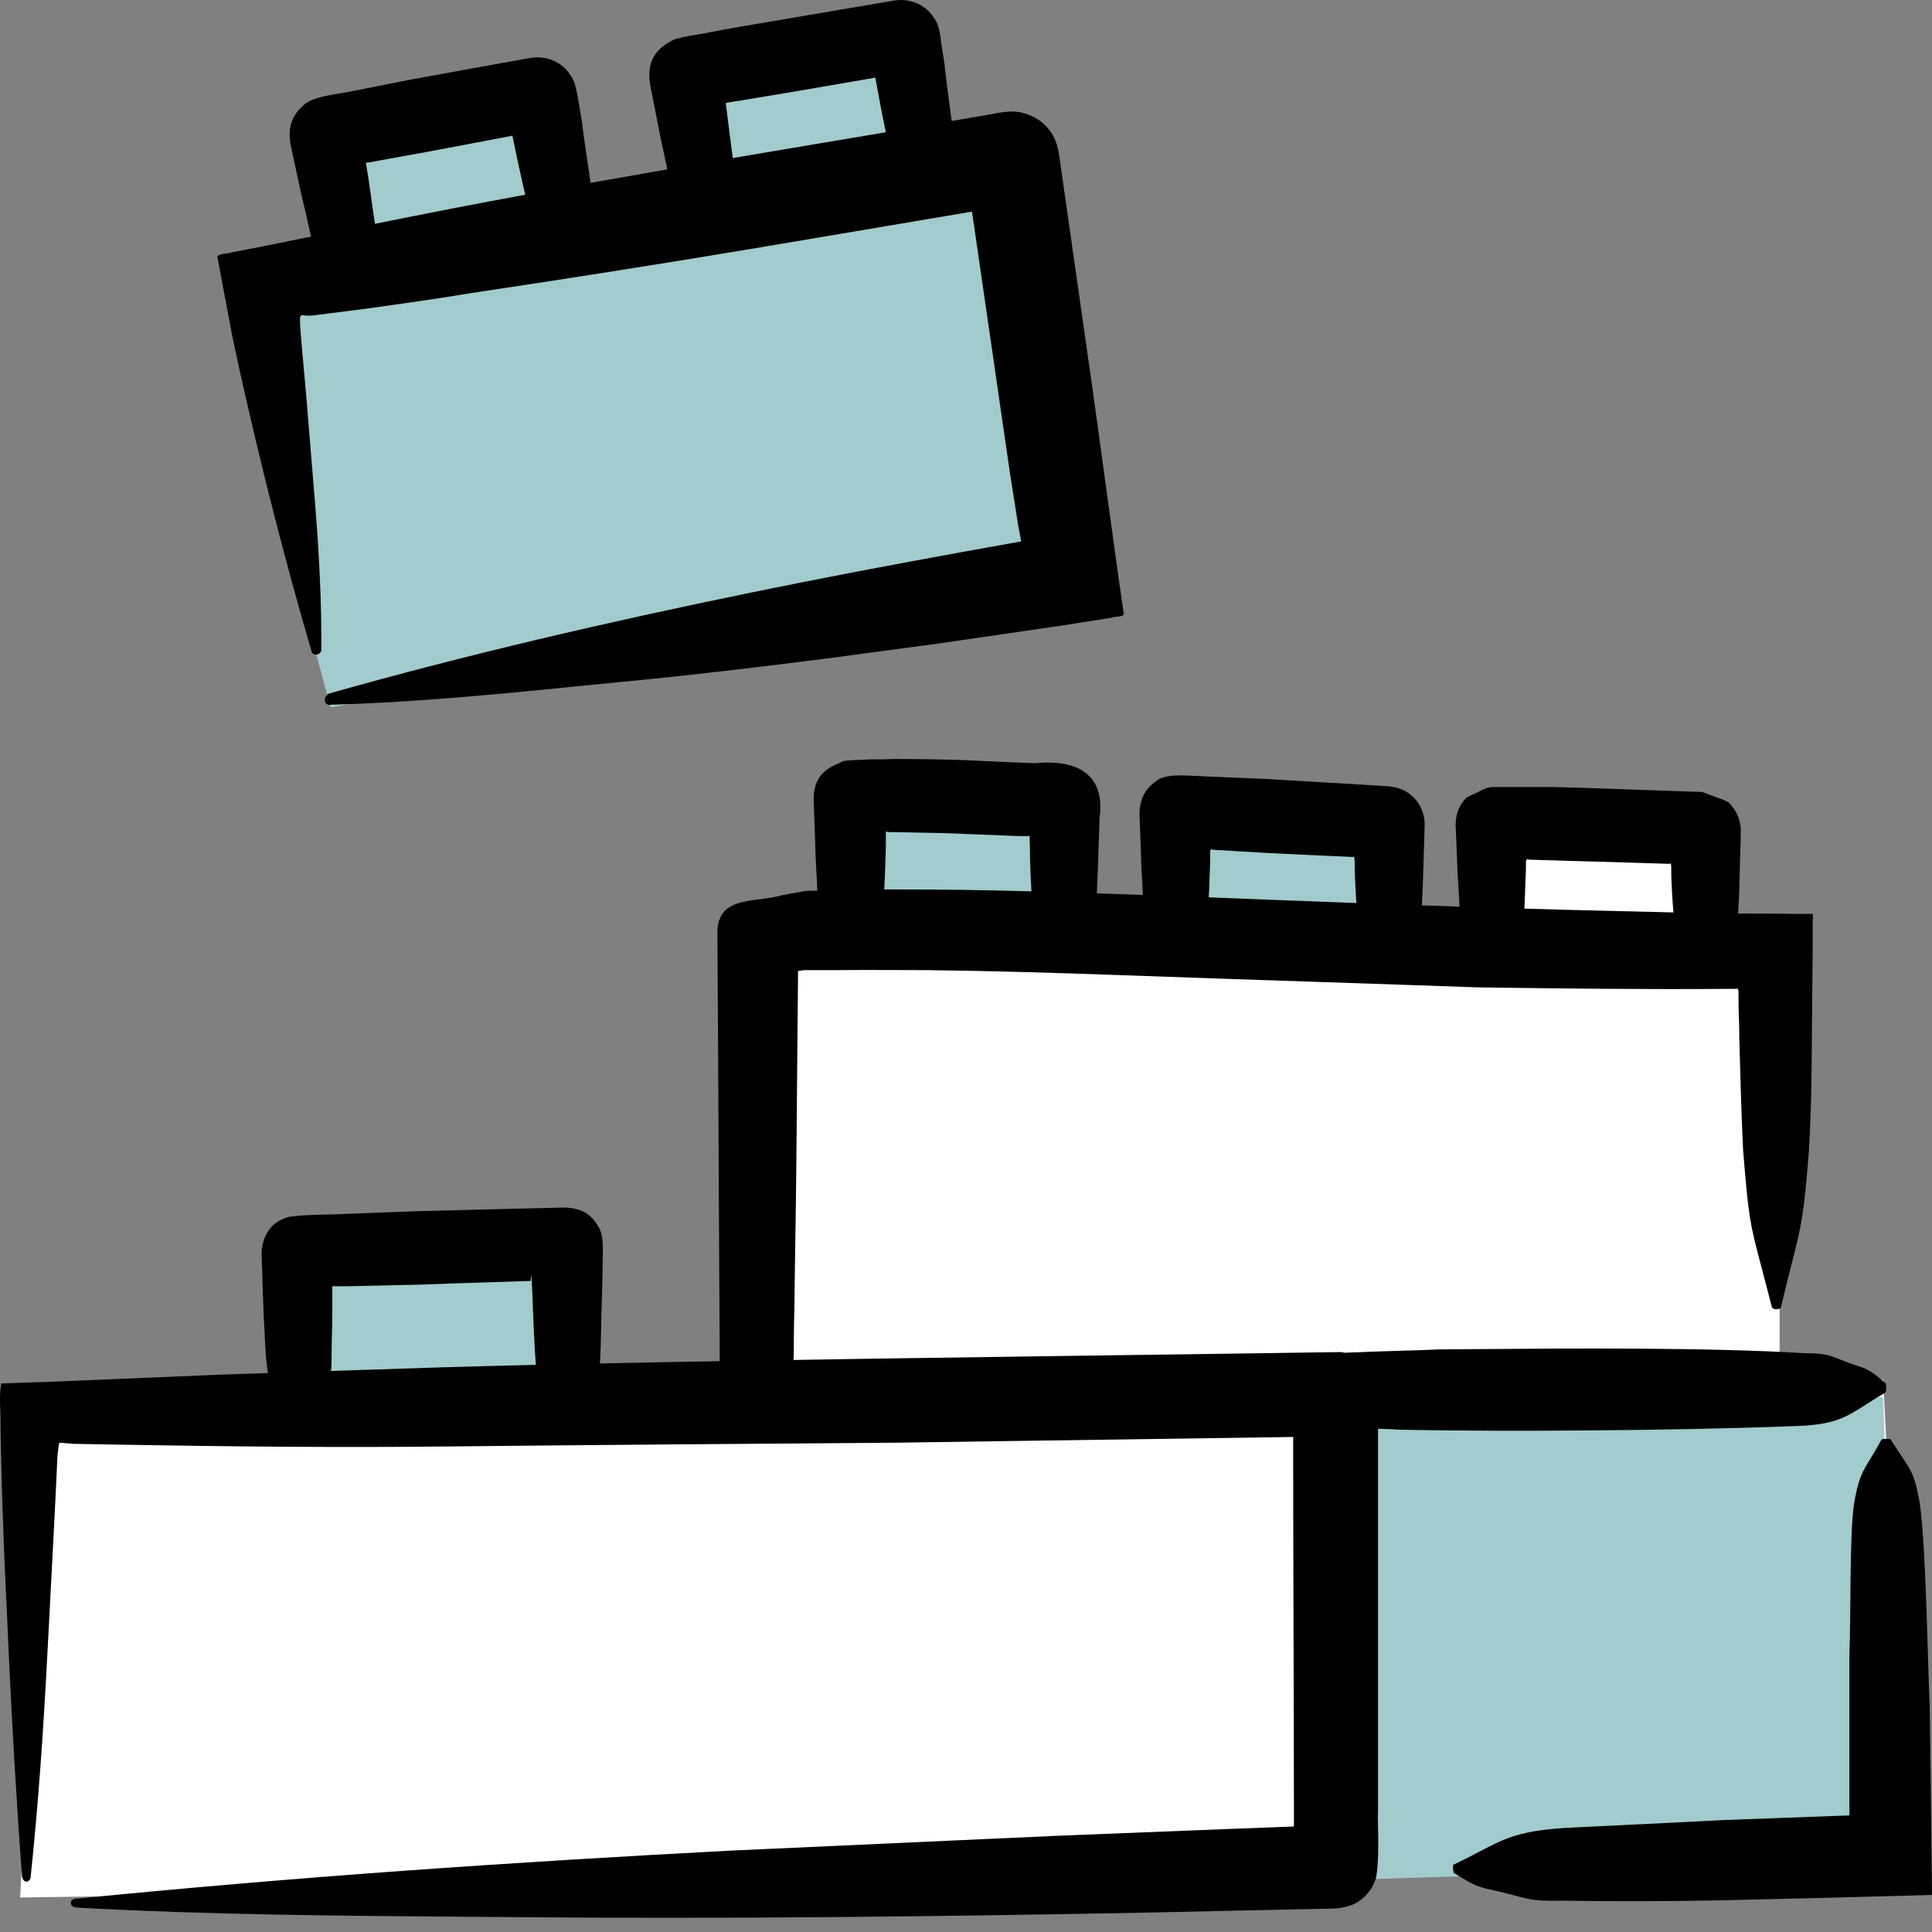
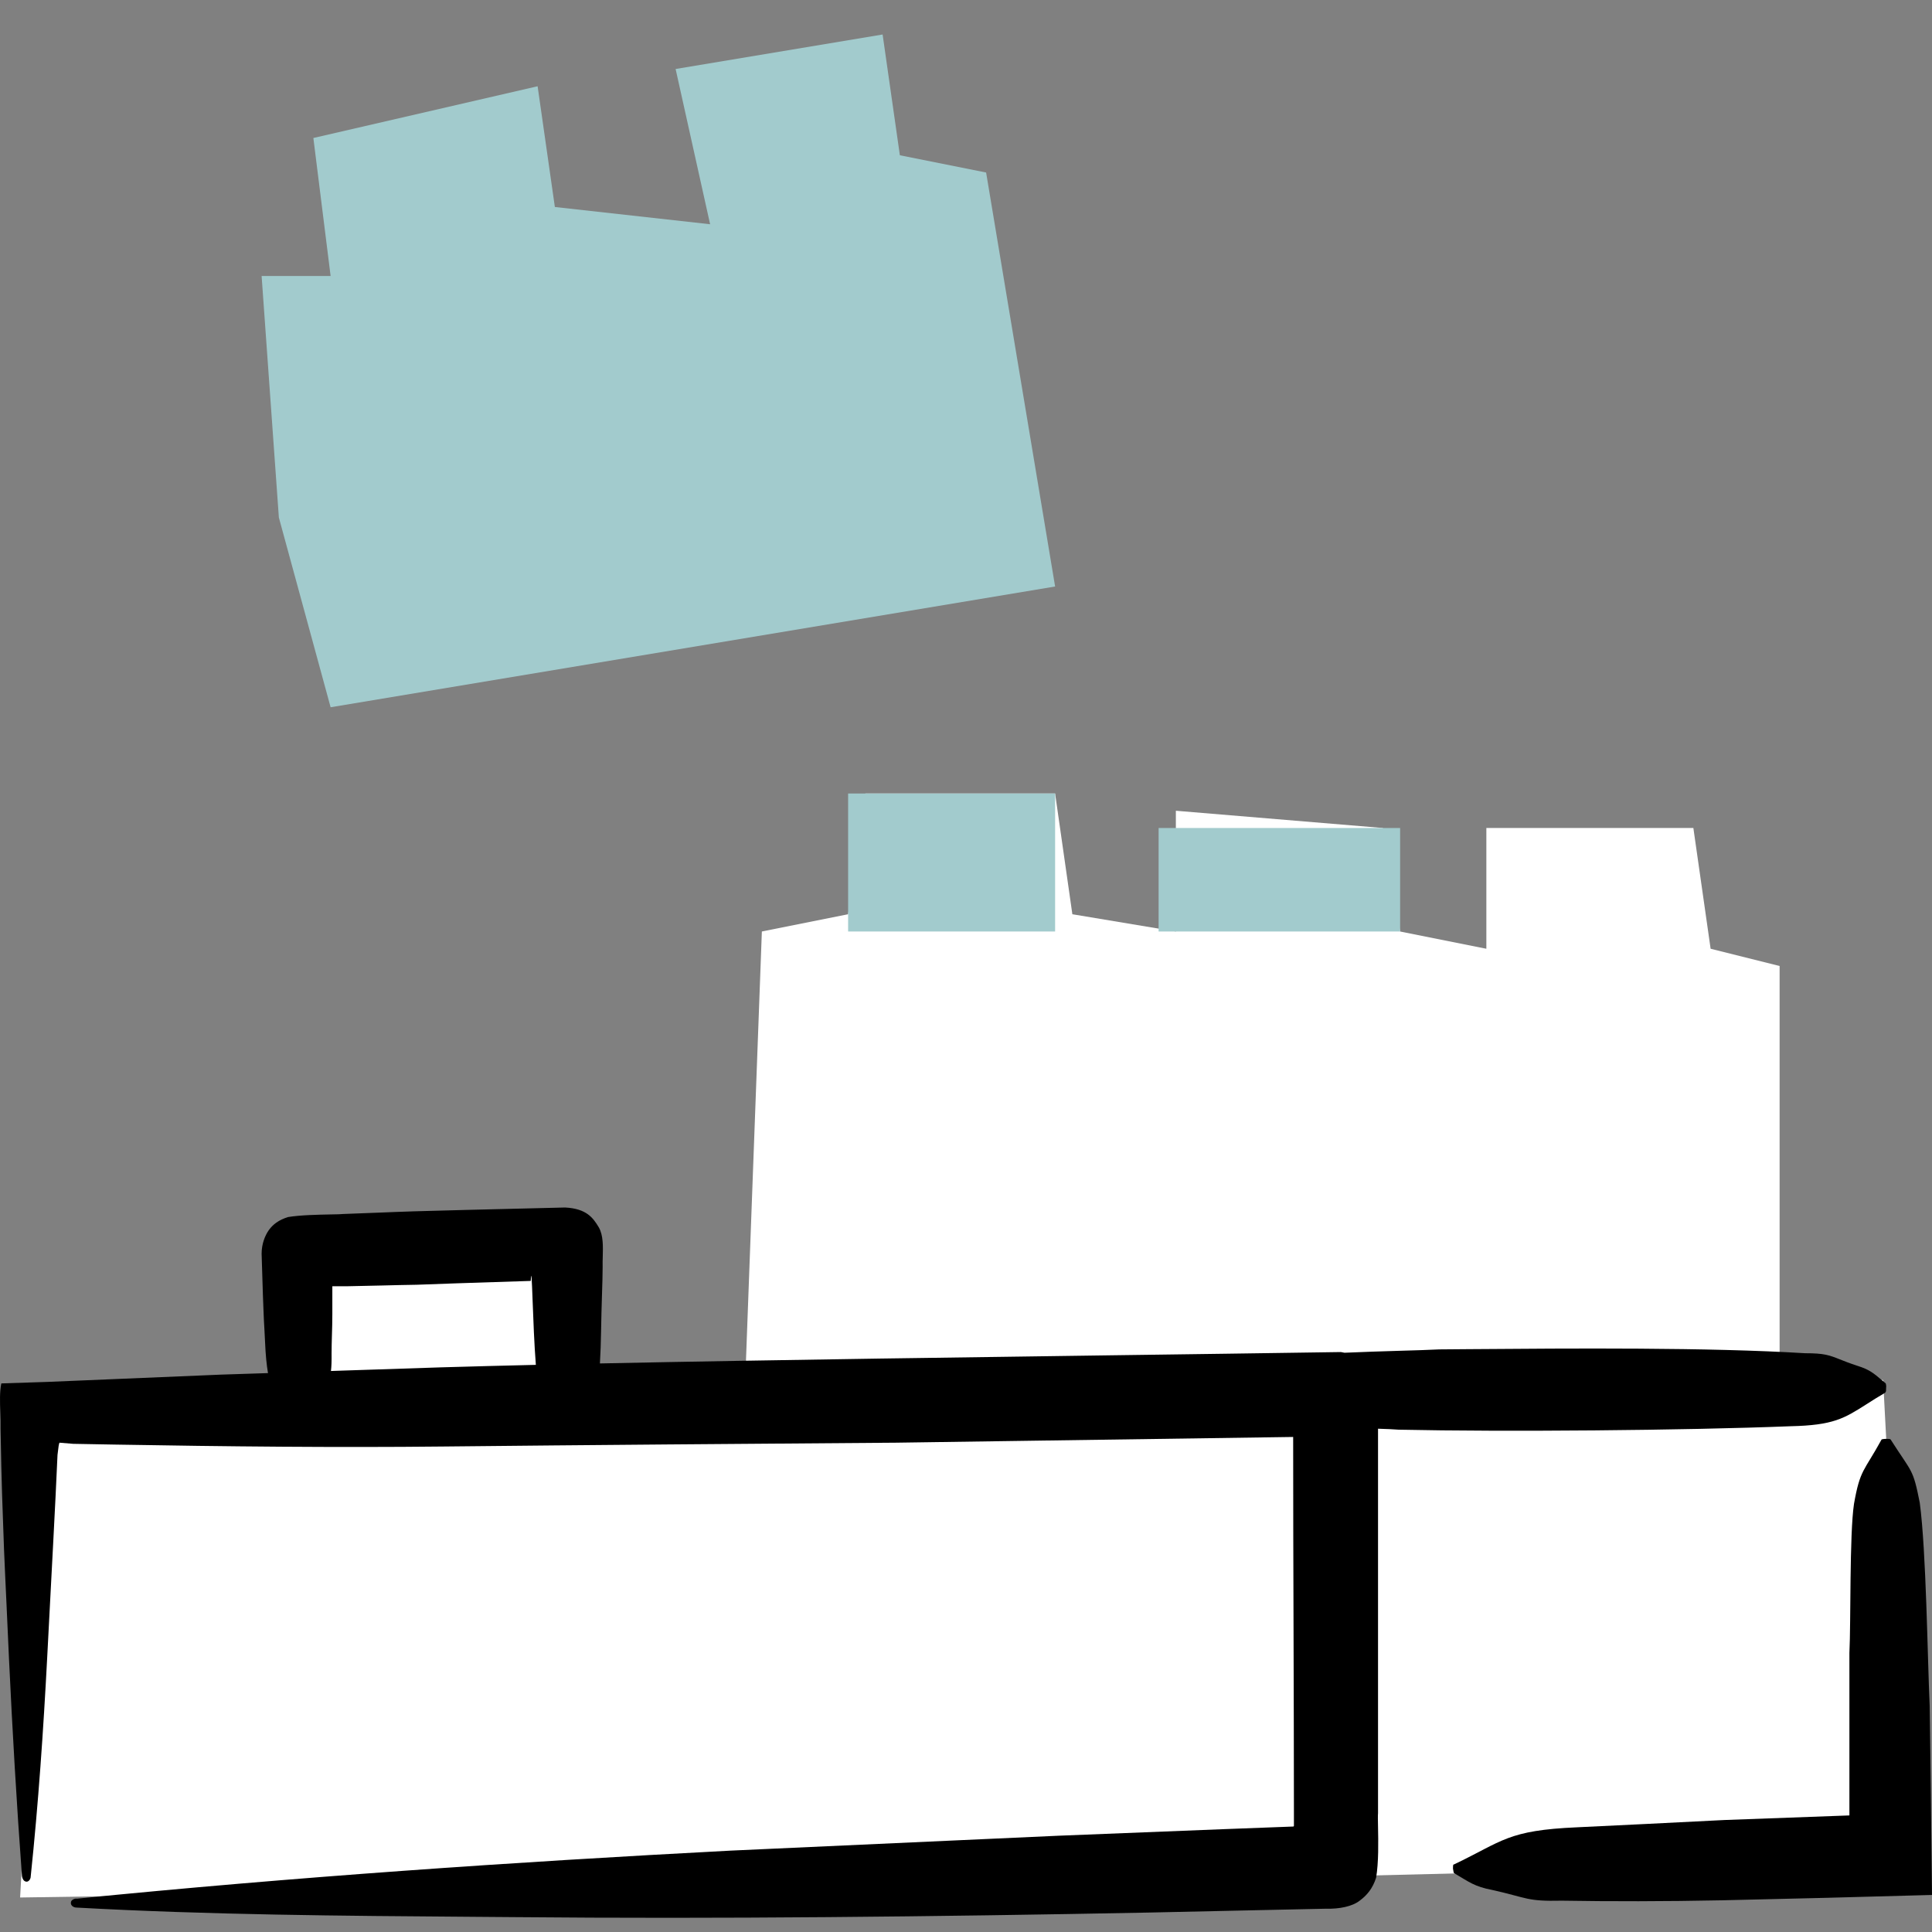
<svg xmlns="http://www.w3.org/2000/svg" width="56" height="56" viewBox="0 0 56 56" fill="none">
  <rect x="0" y="0" width="56" height="56" fill="#808080" stroke="none" />
  <path d="M8.583 40.5L1.083 41V46L0.583 55L34.083 54.5L54.583 54L55.083 49.5L54.583 40H51.583V28L49.583 27.5L49.083 24H43.083V27.5L40.583 27L40.083 24L34.083 23.5V27L31.083 26.5L30.583 23H25.083L24.583 26.5L22.083 27L21.583 40.5H16.583L16.083 36L8.583 36.5V40.5Z" fill="white" />
-   <path d="M38.583 54.5V40L54.583 40.5L55.083 54L38.583 54.5Z" fill="#A2CBCD" />
  <path d="M42.148 54.04C43.566 53.364 43.688 53.053 45.716 52.965C46.946 52.909 48.42 52.832 49.983 52.754C51.168 52.71 52.421 52.666 53.606 52.621C53.606 50.804 53.606 49.186 53.606 47.912C53.651 47.014 53.606 44.476 53.739 43.59C53.917 42.581 54.027 42.659 54.537 41.728C54.537 41.717 54.604 41.706 54.681 41.706C54.748 41.706 54.792 41.706 54.803 41.728C55.424 42.703 55.446 42.548 55.645 43.556C55.834 44.975 55.867 48.011 55.933 49.441C55.956 51.037 55.978 52.854 56 54.926C54.05 54.982 51.955 55.037 49.916 55.081C48.265 55.115 46.658 55.115 45.273 55.092C44.242 55.115 44.298 55.015 43.256 54.782C42.735 54.682 42.602 54.56 42.148 54.295C42.137 54.295 42.126 54.228 42.115 54.162C42.115 54.095 42.115 54.051 42.137 54.04H42.148Z" fill="black" />
  <path d="M9.083 4L9.583 8H7.583L8.083 15L9.583 20.5L30.583 17L28.583 5L26.083 4.5L25.583 1L19.583 2L20.583 6.5L16.083 6L15.583 2.5L9.083 4Z" fill="#A2CBCD" />
  <path d="M54.659 40.243C50.936 40.188 35.799 40.321 35.799 40.321L54.659 40.243Z" fill="white" />
  <rect x="24.583" y="23" width="6" height="4" fill="#A2CBCD" />
-   <rect x="8.583" y="36" width="8" height="5" fill="#A2CBCD" />
  <rect x="33.583" y="24" width="7" height="3" fill="#A2CBCD" />
  <path fill-rule="evenodd" clip-rule="evenodd" d="M9.593 39.739C9.629 39.738 9.665 39.736 9.701 39.735L9.701 39.735C10.723 39.7 11.743 39.666 12.76 39.634C13.683 39.607 14.607 39.583 15.532 39.561C15.486 38.98 15.458 38.24 15.438 37.702C15.416 37.113 15.403 36.764 15.384 37.128C15.057 37.139 14.713 37.15 14.356 37.161C13.637 37.184 12.867 37.209 12.082 37.239C11.744 37.244 11.403 37.252 11.062 37.261C10.722 37.269 10.381 37.277 10.043 37.283H9.788H9.677H9.666H9.633V37.305V37.471V38.103C9.633 38.308 9.627 38.508 9.621 38.701C9.616 38.884 9.611 39.061 9.611 39.233C9.614 39.455 9.608 39.611 9.593 39.739ZM17.389 39.52C20.084 39.463 22.783 39.421 25.481 39.379L25.481 39.379C27.699 39.346 29.917 39.316 32.133 39.285C34.38 39.255 36.625 39.224 38.868 39.19C38.904 39.196 38.938 39.203 38.971 39.21C39.498 39.186 40.049 39.169 40.547 39.154C40.998 39.141 41.406 39.129 41.716 39.113C41.991 39.111 42.276 39.109 42.57 39.106C45.585 39.083 49.514 39.052 52.321 39.224C52.878 39.224 53.019 39.279 53.329 39.402C53.456 39.453 53.613 39.515 53.839 39.589C54.182 39.697 54.3 39.796 54.553 40.01C54.586 40.038 54.621 40.067 54.659 40.099C54.659 40.099 54.681 40.166 54.67 40.232C54.67 40.298 54.67 40.343 54.648 40.354V40.365C54.434 40.49 54.258 40.602 54.102 40.702C53.454 41.114 53.14 41.313 51.9 41.34C48.83 41.462 43.611 41.506 40.541 41.44C40.392 41.428 40.184 41.419 39.943 41.412V50.228V52.555C39.936 52.621 39.939 52.769 39.943 52.959C39.951 53.372 39.963 53.988 39.887 54.428C39.788 54.738 39.621 54.937 39.411 55.092C39.2 55.259 38.824 55.336 38.425 55.325C37.571 55.342 36.721 55.361 35.87 55.38C35.02 55.4 34.169 55.419 33.316 55.436C27.066 55.558 20.827 55.624 14.91 55.569C14.526 55.566 14.142 55.563 13.759 55.56H13.759C9.911 55.532 6.071 55.504 2.221 55.292C2.122 55.292 2.044 55.225 2.055 55.148C2.055 55.081 2.133 55.037 2.221 55.026L2.199 55.037C8.527 54.405 14.854 53.973 21.182 53.641C23.299 53.545 25.407 53.449 27.515 53.353L30.69 53.209L35.444 53.02L37.483 52.943C37.483 52.943 37.505 52.943 37.505 52.92V52.887V52.533C37.505 50.804 37.499 49.049 37.494 47.266L37.494 47.263C37.488 45.422 37.483 43.552 37.483 41.651C34.637 41.692 31.754 41.733 28.871 41.775L28.87 41.775L25.969 41.817C21.514 41.85 17.093 41.883 12.826 41.928C9.768 41.961 6.543 41.928 3.329 41.872L2.122 41.85L1.723 41.817C1.702 41.873 1.694 41.946 1.685 42.026C1.681 42.073 1.675 42.122 1.667 42.171L1.612 43.346C1.569 44.227 1.522 45.105 1.476 45.975L1.476 45.975C1.439 46.67 1.402 47.361 1.368 48.044C1.257 50.161 1.113 52.267 0.891 54.383C0.891 54.483 0.814 54.56 0.747 54.538C0.692 54.527 0.648 54.461 0.637 54.383C0.481 52.278 0.36 50.172 0.26 48.067C0.237 47.523 0.212 46.981 0.186 46.441C0.162 45.926 0.137 45.412 0.116 44.897L0.06 43.313L0.038 42.515L0.016 41.418C0.02 41.267 0.014 41.105 0.009 40.943C-0.002 40.641 -0.012 40.337 0.038 40.099L1.379 40.055L3.241 39.977C4.305 39.933 5.357 39.889 6.41 39.844C6.863 39.83 7.316 39.815 7.768 39.8C7.727 39.563 7.699 39.275 7.683 38.901C7.678 38.781 7.671 38.657 7.664 38.528C7.654 38.359 7.644 38.181 7.638 37.992C7.625 37.697 7.615 37.385 7.605 37.045C7.599 36.824 7.592 36.59 7.583 36.341C7.583 36.053 7.683 35.809 7.793 35.654C7.915 35.488 8.07 35.366 8.347 35.277C8.704 35.218 9.226 35.208 9.585 35.201C9.76 35.198 9.896 35.196 9.954 35.188C10.273 35.178 10.596 35.165 10.922 35.151C11.277 35.137 11.635 35.122 11.993 35.111C12.981 35.083 13.959 35.059 14.87 35.037C15.401 35.025 15.908 35.012 16.381 35C17.002 35.033 17.191 35.299 17.357 35.576C17.489 35.808 17.479 36.132 17.471 36.429C17.468 36.53 17.465 36.628 17.468 36.718C17.468 36.93 17.459 37.222 17.448 37.555C17.439 37.865 17.428 38.21 17.423 38.557C17.418 38.892 17.406 39.228 17.389 39.52Z" fill="black" />
-   <path fill-rule="evenodd" clip-rule="evenodd" d="M21.24 4.582C21.324 4.567 21.408 4.553 21.492 4.538L25.637 3.84L25.678 3.833C25.63 3.61 25.583 3.376 25.537 3.142C25.52 3.054 25.503 2.962 25.487 2.871C25.47 2.779 25.453 2.688 25.437 2.599C25.419 2.511 25.398 2.4 25.384 2.326C25.372 2.261 25.365 2.225 25.37 2.256C25.359 2.233 25.348 2.245 25.337 2.256C24.196 2.455 22.844 2.688 21.492 2.909L21.204 2.954L21.082 2.976H21.071C21.06 2.976 21.055 2.976 21.05 2.978C21.046 2.981 21.043 2.987 21.038 2.998C21.105 3.549 21.173 4.074 21.24 4.582ZM27.584 3.507L27.709 3.486L28.684 3.319C29.017 3.253 29.382 3.186 29.648 3.275C29.914 3.342 30.102 3.452 30.269 3.608C30.435 3.763 30.601 3.995 30.668 4.328L30.69 4.428C30.85 5.538 31.01 6.665 31.172 7.802C31.334 8.945 31.498 10.098 31.665 11.254C31.737 11.772 31.808 12.293 31.88 12.814L31.881 12.822L31.882 12.83C31.954 13.351 32.026 13.872 32.097 14.39L32.407 16.64L32.518 17.415L32.574 17.803C32.553 17.858 32.47 17.866 32.383 17.875C32.328 17.88 32.273 17.886 32.23 17.903L30.679 18.147L27.177 18.656C26.688 18.723 26.201 18.788 25.716 18.852C25.157 18.926 24.599 19 24.041 19.077C21.957 19.343 19.907 19.587 17.902 19.776C17.653 19.8 17.405 19.825 17.157 19.85L17.15 19.851C14.619 20.105 12.086 20.359 9.535 20.429C9.469 20.429 9.413 20.363 9.413 20.285C9.413 20.219 9.446 20.163 9.502 20.141L9.48 20.119C13.547 18.967 17.636 18.025 21.736 17.183C23.786 16.761 25.847 16.373 27.908 15.997L29.449 15.72C29.543 15.703 29.57 15.697 29.578 15.696C29.579 15.696 29.579 15.696 29.579 15.696C29.579 15.696 29.579 15.696 29.579 15.696C29.578 15.696 29.574 15.697 29.582 15.697C29.582 15.697 29.604 15.687 29.604 15.664L29.582 15.62V15.598L29.515 15.243L29.271 13.692C28.917 11.254 28.551 8.738 28.174 6.134C26.984 6.337 25.779 6.539 24.574 6.742L24.573 6.742C23.669 6.894 22.766 7.046 21.869 7.198C19.087 7.663 16.328 8.096 13.658 8.495C12.66 8.661 11.641 8.805 10.599 8.949L9.036 9.148H8.859C8.859 9.148 8.693 9.104 8.715 9.182C8.66 9.102 8.729 9.852 8.801 10.633L8.801 10.633C8.83 10.944 8.859 11.26 8.881 11.531C8.922 12.013 8.961 12.495 8.999 12.975L8.999 12.975L8.999 12.975C9.044 13.532 9.089 14.086 9.136 14.634C9.247 16.03 9.325 17.426 9.313 18.845C9.313 18.911 9.247 18.967 9.169 18.978C9.103 18.978 9.048 18.944 9.036 18.9C8.25 16.218 7.563 13.503 6.953 10.766L6.731 9.736C6.676 9.431 6.618 9.126 6.56 8.821C6.502 8.517 6.443 8.212 6.388 7.907L6.299 7.442C6.335 7.378 6.439 7.364 6.542 7.35H6.542C6.599 7.343 6.655 7.336 6.698 7.32L7.607 7.143L9.017 6.858C8.994 6.765 8.971 6.665 8.948 6.555C8.892 6.289 8.826 6.012 8.748 5.702C8.649 5.248 8.538 4.738 8.416 4.151C8.338 3.674 8.482 3.342 8.759 3.087C8.965 2.855 9.407 2.781 9.837 2.709C9.941 2.691 10.045 2.674 10.145 2.655C10.699 2.544 11.264 2.433 11.829 2.322C13.021 2.101 14.202 1.889 15.221 1.707L15.375 1.679C15.719 1.624 15.962 1.713 16.129 1.801C16.35 1.923 16.45 2.045 16.572 2.233C16.665 2.383 16.703 2.587 16.74 2.78C16.747 2.816 16.753 2.852 16.76 2.887C16.779 3.009 16.8 3.13 16.821 3.25L16.821 3.25L16.821 3.25C16.839 3.349 16.856 3.446 16.871 3.541C16.892 3.775 16.949 4.157 17.012 4.574C17.048 4.811 17.085 5.06 17.118 5.3C17.858 5.168 18.599 5.039 19.341 4.91C19.334 4.876 19.327 4.84 19.32 4.804C19.28 4.604 19.234 4.392 19.186 4.172C19.168 4.088 19.15 4.004 19.131 3.918C19.11 3.809 19.089 3.699 19.067 3.588C19 3.238 18.93 2.881 18.855 2.511C18.721 1.801 18.987 1.402 19.564 1.136C19.765 1.076 19.983 1.04 20.202 1.004C20.345 0.98 20.488 0.956 20.628 0.926L21.215 0.815C21.973 0.687 22.738 0.557 23.479 0.43C24.34 0.283 25.169 0.142 25.913 0.017C26.246 -0.038 26.49 0.05 26.667 0.139C26.878 0.261 26.988 0.383 27.099 0.56C27.21 0.726 27.254 0.981 27.276 1.203C27.31 1.424 27.343 1.635 27.376 1.845L27.376 1.846C27.396 2.084 27.445 2.447 27.497 2.843C27.526 3.059 27.556 3.286 27.584 3.507ZM13.214 6.023C12.431 6.175 11.651 6.33 10.869 6.487C10.836 6.285 10.808 6.082 10.778 5.871L10.778 5.871L10.778 5.871C10.76 5.74 10.741 5.607 10.721 5.469C10.699 5.281 10.665 5.081 10.632 4.882L10.632 4.882L10.61 4.738V4.716C10.61 4.694 10.654 4.716 10.654 4.716C10.936 4.662 11.221 4.611 11.507 4.56L11.507 4.56L11.508 4.56C11.751 4.517 11.995 4.473 12.239 4.428C12.758 4.333 13.272 4.234 13.763 4.141L13.763 4.141C14.132 4.07 14.488 4.002 14.821 3.94C14.832 3.929 14.843 3.918 14.854 3.94C14.91 4.217 14.976 4.527 15.043 4.838L15.043 4.838C15.102 5.112 15.163 5.386 15.224 5.644C14.554 5.768 13.884 5.894 13.214 6.023Z" fill="black" />
-   <path fill-rule="evenodd" clip-rule="evenodd" d="M25.631 25.781C26.378 25.778 27.132 25.785 27.886 25.793C28.555 25.803 29.226 25.818 29.897 25.836C29.878 25.532 29.865 25.202 29.855 24.87C29.855 24.693 29.855 24.515 29.844 24.349V24.238C29.844 24.238 29.822 24.216 29.811 24.238C29.577 24.238 29.343 24.228 29.1 24.218L29.068 24.216C28.536 24.194 27.982 24.172 27.417 24.15L25.755 24.117C25.724 24.117 25.71 24.109 25.701 24.105C25.691 24.1 25.689 24.099 25.677 24.117V24.139V24.272V24.272C25.677 24.471 25.677 24.671 25.666 24.87C25.657 25.187 25.647 25.488 25.631 25.781ZM31.792 25.894C32.238 25.909 32.683 25.924 33.127 25.94L33.126 25.934C33.116 25.69 33.105 25.435 33.084 25.15C33.075 24.798 33.06 24.421 33.044 24.005L33.044 24.005C33.039 23.87 33.034 23.731 33.028 23.588C33.039 23.1 33.239 22.834 33.505 22.646C33.738 22.441 34.236 22.468 34.7 22.492C34.764 22.495 34.828 22.499 34.89 22.502C35.169 22.512 35.454 22.525 35.741 22.538L35.741 22.538C36.057 22.553 36.377 22.567 36.696 22.579C37.271 22.614 37.84 22.648 38.386 22.679L38.386 22.679L38.386 22.679C39.041 22.717 39.664 22.753 40.231 22.79C40.697 22.834 40.885 23.011 41.062 23.211C41.195 23.388 41.295 23.621 41.295 23.898C41.286 24.22 41.271 24.705 41.254 25.236L41.24 25.682C41.232 25.874 41.224 26.064 41.214 26.242C41.582 26.255 41.946 26.267 42.305 26.279C42.3 26.203 42.295 26.123 42.292 26.037L42.29 26.002C42.28 25.791 42.269 25.569 42.248 25.327C42.239 25.019 42.225 24.679 42.209 24.302C42.203 24.179 42.198 24.052 42.192 23.92C42.192 23.687 42.248 23.488 42.336 23.344C42.381 23.266 42.425 23.211 42.48 23.144C42.524 23.101 42.581 23.077 42.637 23.053C42.667 23.04 42.697 23.027 42.724 23.011C42.787 22.989 42.843 22.96 42.898 22.93C43.009 22.871 43.12 22.812 43.289 22.812H44.065H45.007L45.838 22.834L46.176 22.846C47.301 22.886 48.403 22.926 49.34 22.956C49.437 22.994 49.533 23.029 49.625 23.063C49.692 23.087 49.756 23.11 49.816 23.133C49.831 23.139 49.846 23.143 49.86 23.148C49.994 23.196 50.102 23.233 50.182 23.344C50.337 23.521 50.426 23.732 50.459 23.998C50.459 24.211 50.45 24.497 50.44 24.82C50.431 25.118 50.42 25.447 50.415 25.782L50.415 25.782C50.404 26.022 50.394 26.263 50.379 26.478C50.405 26.478 50.431 26.479 50.457 26.479L50.457 26.479L50.492 26.48C50.98 26.48 51.478 26.48 51.977 26.491H52.354H52.542C52.557 26.521 52.552 26.566 52.547 26.609V26.609V26.609C52.545 26.63 52.542 26.65 52.542 26.668V27.422C52.531 28.696 52.52 29.971 52.509 31.09C52.498 32.021 52.465 32.819 52.431 33.373C52.291 35.228 52.199 35.585 51.945 36.581C51.859 36.918 51.754 37.328 51.623 37.894C51.623 37.927 51.556 37.949 51.478 37.949C51.412 37.949 51.368 37.916 51.357 37.883C51.235 37.403 51.137 37.031 51.056 36.725C50.724 35.472 50.686 35.326 50.525 33.339C50.481 32.464 50.448 31.356 50.415 30.115C50.415 29.804 50.404 29.483 50.392 29.162L50.392 29.162V28.729L50.381 28.696C50.381 28.674 50.381 28.641 50.337 28.663H50.304H50.293H50.06C47.654 28.682 45.24 28.651 43.494 28.628L42.813 28.619C41.426 28.569 39.953 28.52 38.423 28.469L38.423 28.469L38.423 28.469C36.506 28.405 34.497 28.338 32.452 28.264C30.612 28.198 28.761 28.142 26.911 28.12C26.604 28.12 26.297 28.119 25.99 28.117C25.378 28.115 24.768 28.113 24.163 28.12H23.309L23.154 28.142H23.132C23.122 29.135 23.114 30.11 23.106 31.062L23.106 31.062C23.097 32.171 23.088 33.249 23.076 34.292C23.071 34.84 23.062 35.382 23.053 35.916V35.916C23.045 36.409 23.038 36.895 23.032 37.373C23.032 37.625 23.026 37.874 23.021 38.121C23.015 38.362 23.01 38.6 23.01 38.836V38.836C23.01 39.046 23.01 39.257 22.999 39.456V39.567C22.966 39.623 22.999 39.623 23.043 39.623C23.076 39.623 23.11 39.634 23.132 39.645C23.246 39.645 23.35 39.655 23.451 39.665C23.496 39.67 23.541 39.675 23.586 39.678C23.741 39.689 23.885 39.7 24.041 39.722L24.378 39.762C24.882 39.82 25.494 39.892 26.501 39.999C27.608 40.106 27.991 40.205 28.808 40.414L28.808 40.414C28.923 40.443 29.047 40.475 29.182 40.509C29.216 40.509 29.249 40.576 29.238 40.642C29.238 40.709 29.205 40.753 29.182 40.764L29.149 40.819C28.496 40.939 27.953 41.047 27.469 41.142L27.469 41.142L27.469 41.142C26.655 41.303 26.009 41.431 25.293 41.529C24.716 41.606 24.096 41.673 23.309 41.706C23.152 41.706 22.993 41.711 22.83 41.717L22.83 41.717C22.658 41.722 22.482 41.728 22.301 41.728H22.146L22.035 41.662L21.813 41.517C21.689 41.443 21.609 41.375 21.53 41.309L21.53 41.309C21.503 41.286 21.476 41.263 21.448 41.24L21.403 41.207C21.403 41.207 21.015 41.584 21.193 41.407V41.385V41.351L21.126 41.229L21.015 40.974C21.001 40.942 20.986 40.91 20.97 40.879C20.902 40.739 20.833 40.598 20.86 40.354V39.08C20.85 37.634 20.843 36.047 20.834 34.304C20.824 32.146 20.812 29.75 20.794 27.089C20.769 26.222 21.397 26.143 22.035 26.062C22.253 26.035 22.472 26.007 22.666 25.948L23.287 25.837C23.412 25.816 23.493 25.817 23.575 25.818C23.612 25.819 23.649 25.819 23.691 25.817C23.687 25.759 23.685 25.698 23.683 25.635C23.678 25.52 23.671 25.402 23.664 25.278C23.654 25.115 23.645 24.942 23.638 24.759C23.63 24.4 23.614 24.001 23.598 23.563L23.583 23.164C23.583 22.565 23.882 22.288 24.347 22.111C24.419 22.049 24.54 22.043 24.665 22.038C24.696 22.037 24.727 22.035 24.757 22.033L25.223 22.011C25.456 22.011 25.699 22.011 25.943 22C26.619 22 27.306 22.011 27.982 22.033C28.669 22.067 29.356 22.1 29.999 22.122C31.395 21.989 32.027 22.576 31.872 23.718C31.864 23.988 31.85 24.377 31.835 24.812L31.816 25.347C31.809 25.533 31.801 25.719 31.792 25.894ZM48.506 26.447C48.476 26.112 48.455 25.731 48.442 25.349V25.106C48.434 25.035 48.432 25.056 48.431 25.056C48.431 25.056 48.431 25.055 48.431 25.05L48.42 25.028C48.42 25.028 48.398 25.028 48.387 25.039C48.091 25.031 47.779 25.021 47.454 25.01C46.929 24.993 46.374 24.975 45.805 24.962C45.556 24.956 45.306 24.948 45.057 24.939C44.808 24.931 44.558 24.923 44.309 24.917C44.309 24.917 44.276 24.884 44.254 24.917L44.231 24.951C44.231 25.117 44.231 25.283 44.22 25.438C44.209 25.748 44.198 26.037 44.187 26.325C44.187 26.329 44.187 26.333 44.187 26.337C45.045 26.363 45.867 26.384 46.647 26.402C46.976 26.409 47.391 26.419 47.868 26.431L47.869 26.431L47.869 26.431C48.071 26.437 48.284 26.442 48.506 26.447ZM39.316 26.174C37.928 26.123 36.495 26.068 35.037 26.01C35.05 25.762 35.059 25.51 35.067 25.239C35.078 25.061 35.078 24.873 35.078 24.685C35.086 24.626 35.093 24.626 35.097 24.626C35.099 24.625 35.1 24.625 35.1 24.618C35.108 24.604 35.12 24.613 35.13 24.621C35.136 24.625 35.141 24.629 35.145 24.629C35.395 24.646 35.648 24.66 35.903 24.675C36.145 24.688 36.387 24.702 36.63 24.718L36.89 24.731L36.89 24.731C37.709 24.771 38.51 24.81 39.212 24.84C39.223 24.829 39.245 24.829 39.245 24.829L39.256 24.862L39.267 24.973V25.228C39.278 25.552 39.294 25.877 39.316 26.174Z" fill="black" />
</svg>